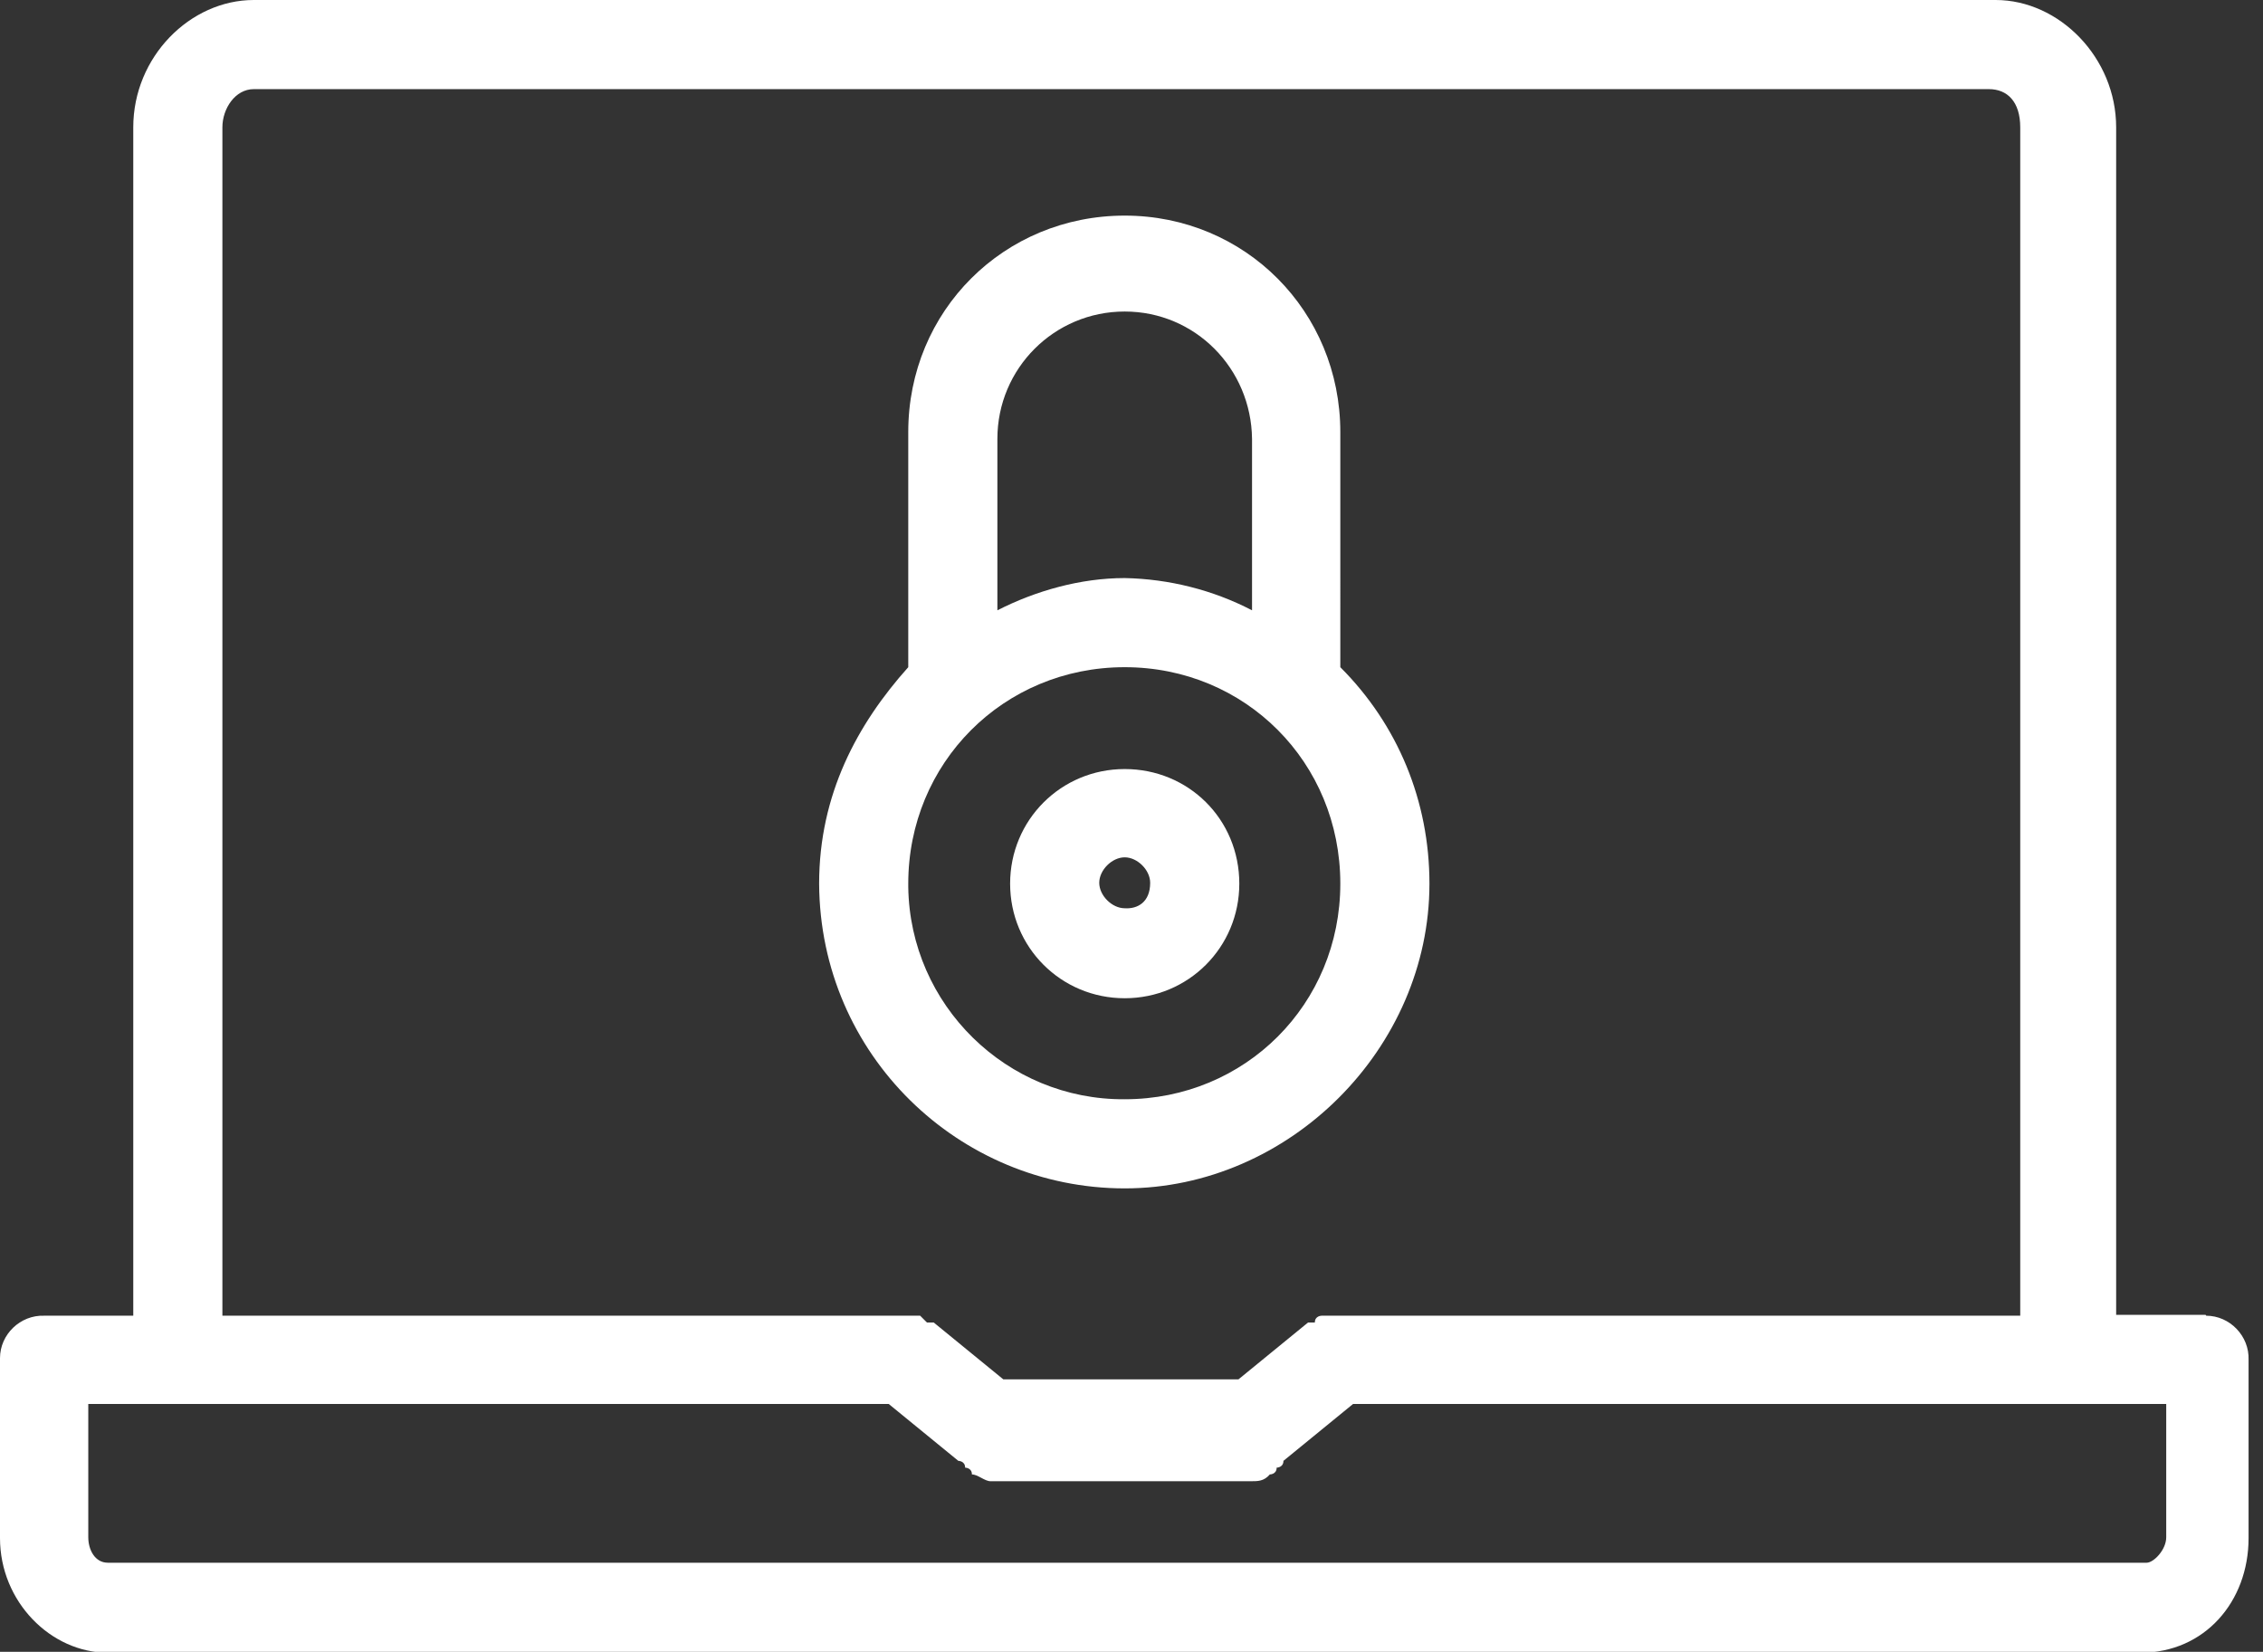
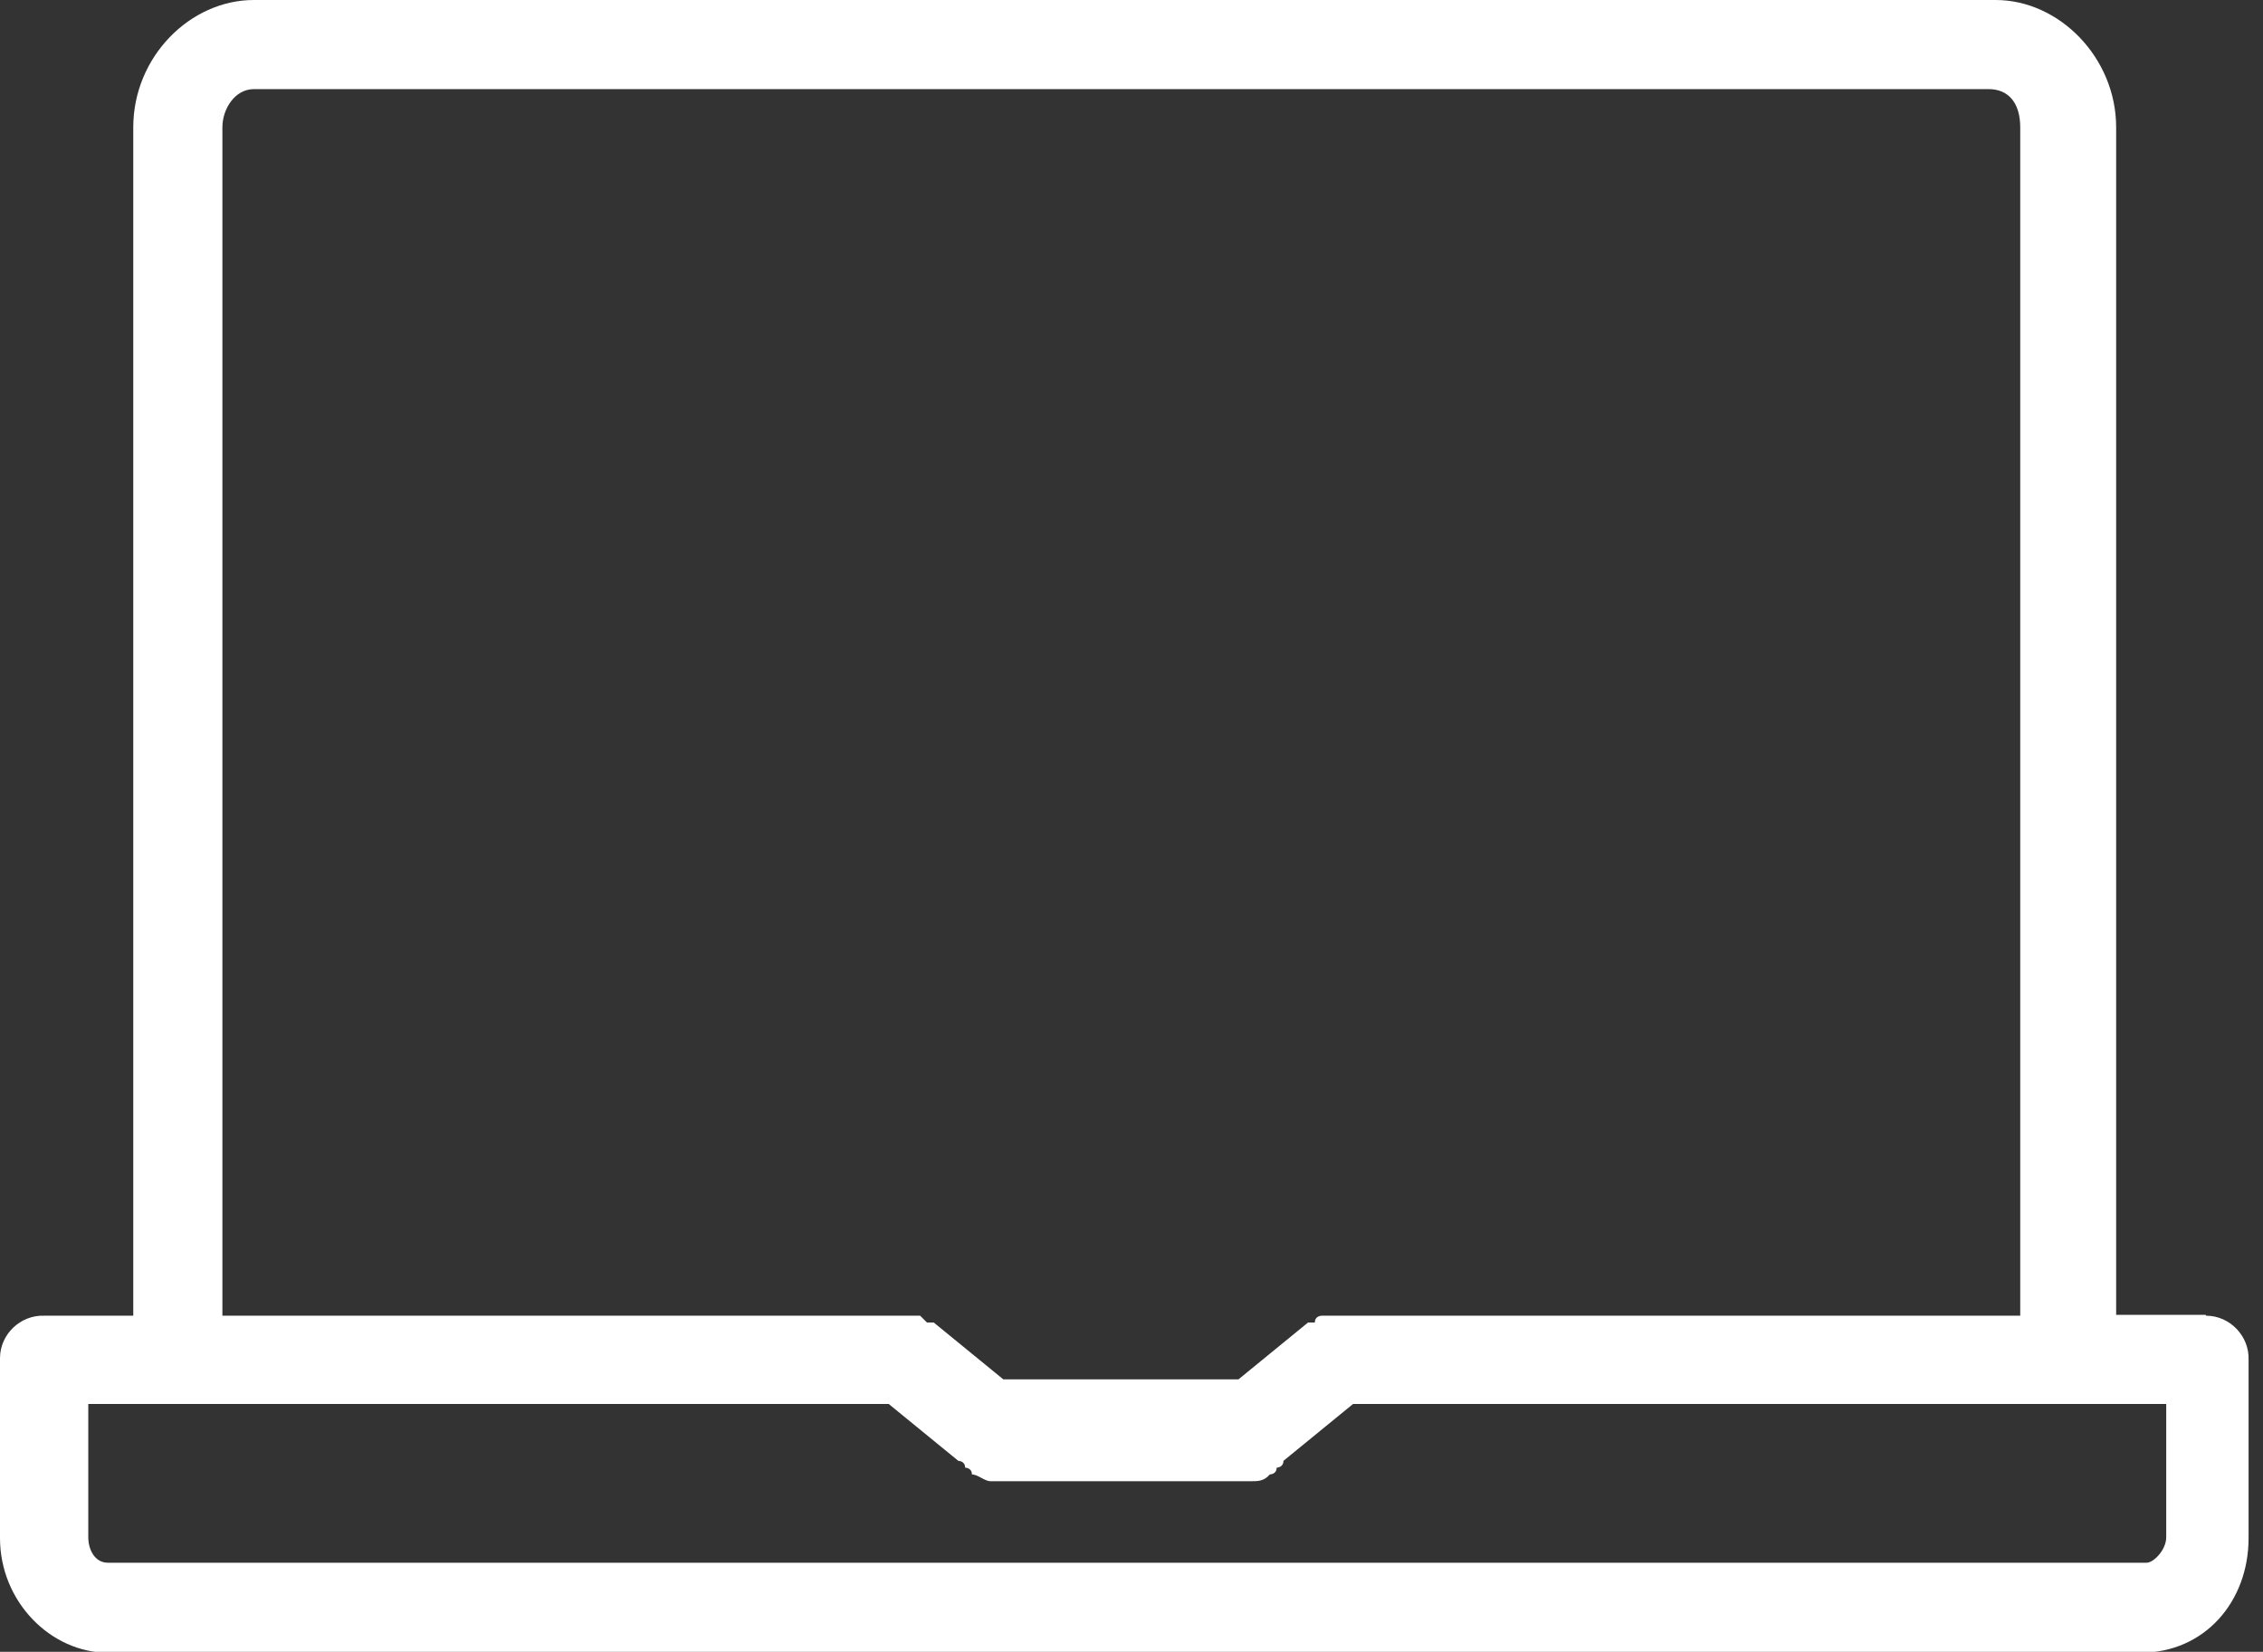
<svg xmlns="http://www.w3.org/2000/svg" version="1.1" id="图层_1" x="0px" y="0px" viewBox="0 0 266.6 194.6" style="enable-background:new 0 0 266.6 194.6;" xml:space="preserve">
  <rect x="0" y="0" width="266.6" height="194.6" fill="#333333" stroke="none" />
  <style type="text/css">
	.st0{fill:#FFFFFF;}
</style>
  <path class="st0" d="M259.8,154.9C259.8,154.9,259,154.9,259.8,154.9h-10.5V15c0-8.2-6.7-15-14.2-15H29.9c-7.5,0-14.2,6.7-14.2,15  v140H5.2c-2.8-0.1-5.2,2.2-5.2,5c0,0.1,0,0.1,0,0.2v21c0,7.5,6,13.5,12.7,13.5h239.5c7.5,0,12.7-6,12.7-13.5v-21  c0.1-2.8-2.2-5.2-5-5.2C259.9,154.9,259.8,154.9,259.8,154.9L259.8,154.9z M12.7,184.1c-1.5,0-2.3-1.5-2.3-3v-15.7h94.3l8.2,6.7  c0,0,0.8,0,0.8,0.8c0,0,0.8,0,0.8,0.8c0.7,0,1.5,0.8,2.2,0.8h30.7c0.8,0,1.5,0,2.2-0.8c0,0,0.8,0,0.8-0.8c0,0,0.8,0,0.8-0.8l8.2-6.7  h95.8v15.7c0,1.5-1.5,3-2.3,3L12.7,184.1L12.7,184.1z M26.2,15c0-2.2,1.5-4.5,3.7-4.5h204.4c2.2,0,3.7,1.5,3.7,4.5v140h-82.3  c0,0-0.8,0-0.8,0.8h-0.8l-8.2,6.7h-27.7l-8.2-6.7h-0.8l-0.8-0.8H26.2V15z" />
-   <path class="st0" d="M132.5,140c19.4,0,35.9-16.5,35.9-35.9c0-9.7-3.7-18.7-10.5-25.5V50.9c0-14.2-11.2-25.5-25.4-25.5  c-14.2,0-25.5,11.2-25.5,25.5v27.7c-6,6.7-10.5,15-10.5,25.5C96.6,124.3,113,140,132.5,140L132.5,140z M132.5,129.5  c-13.9,0.1-25.3-11.1-25.5-25c0-0.1,0-0.3,0-0.4c0-14.2,11.2-25.5,25.5-25.5c14.2,0,25.4,11.2,25.4,25.5  C157.9,118.3,146.7,129.5,132.5,129.5L132.5,129.5z M132.5,36.7c8.3,0,14.9,6.7,15,15v20.2c-4.6-2.4-9.8-3.7-15-3.8  c-5.2,0-10.5,1.5-15,3.8V51.7C117.5,43.4,124.2,36.7,132.5,36.7L132.5,36.7z" />
-   <path class="st0" d="M132.5,90.6c-7.5,0-13.5,6-13.5,13.5c0,7.5,6,13.5,13.5,13.5c7.5,0,13.5-6,13.5-13.5  C146,96.5,140,90.6,132.5,90.6L132.5,90.6z M132.5,107c-1.5,0-3-1.5-3-3c0-1.5,1.5-3,3-3s3,1.5,3,3C135.5,106.3,134,107.1,132.5,107  L132.5,107z" />
</svg>